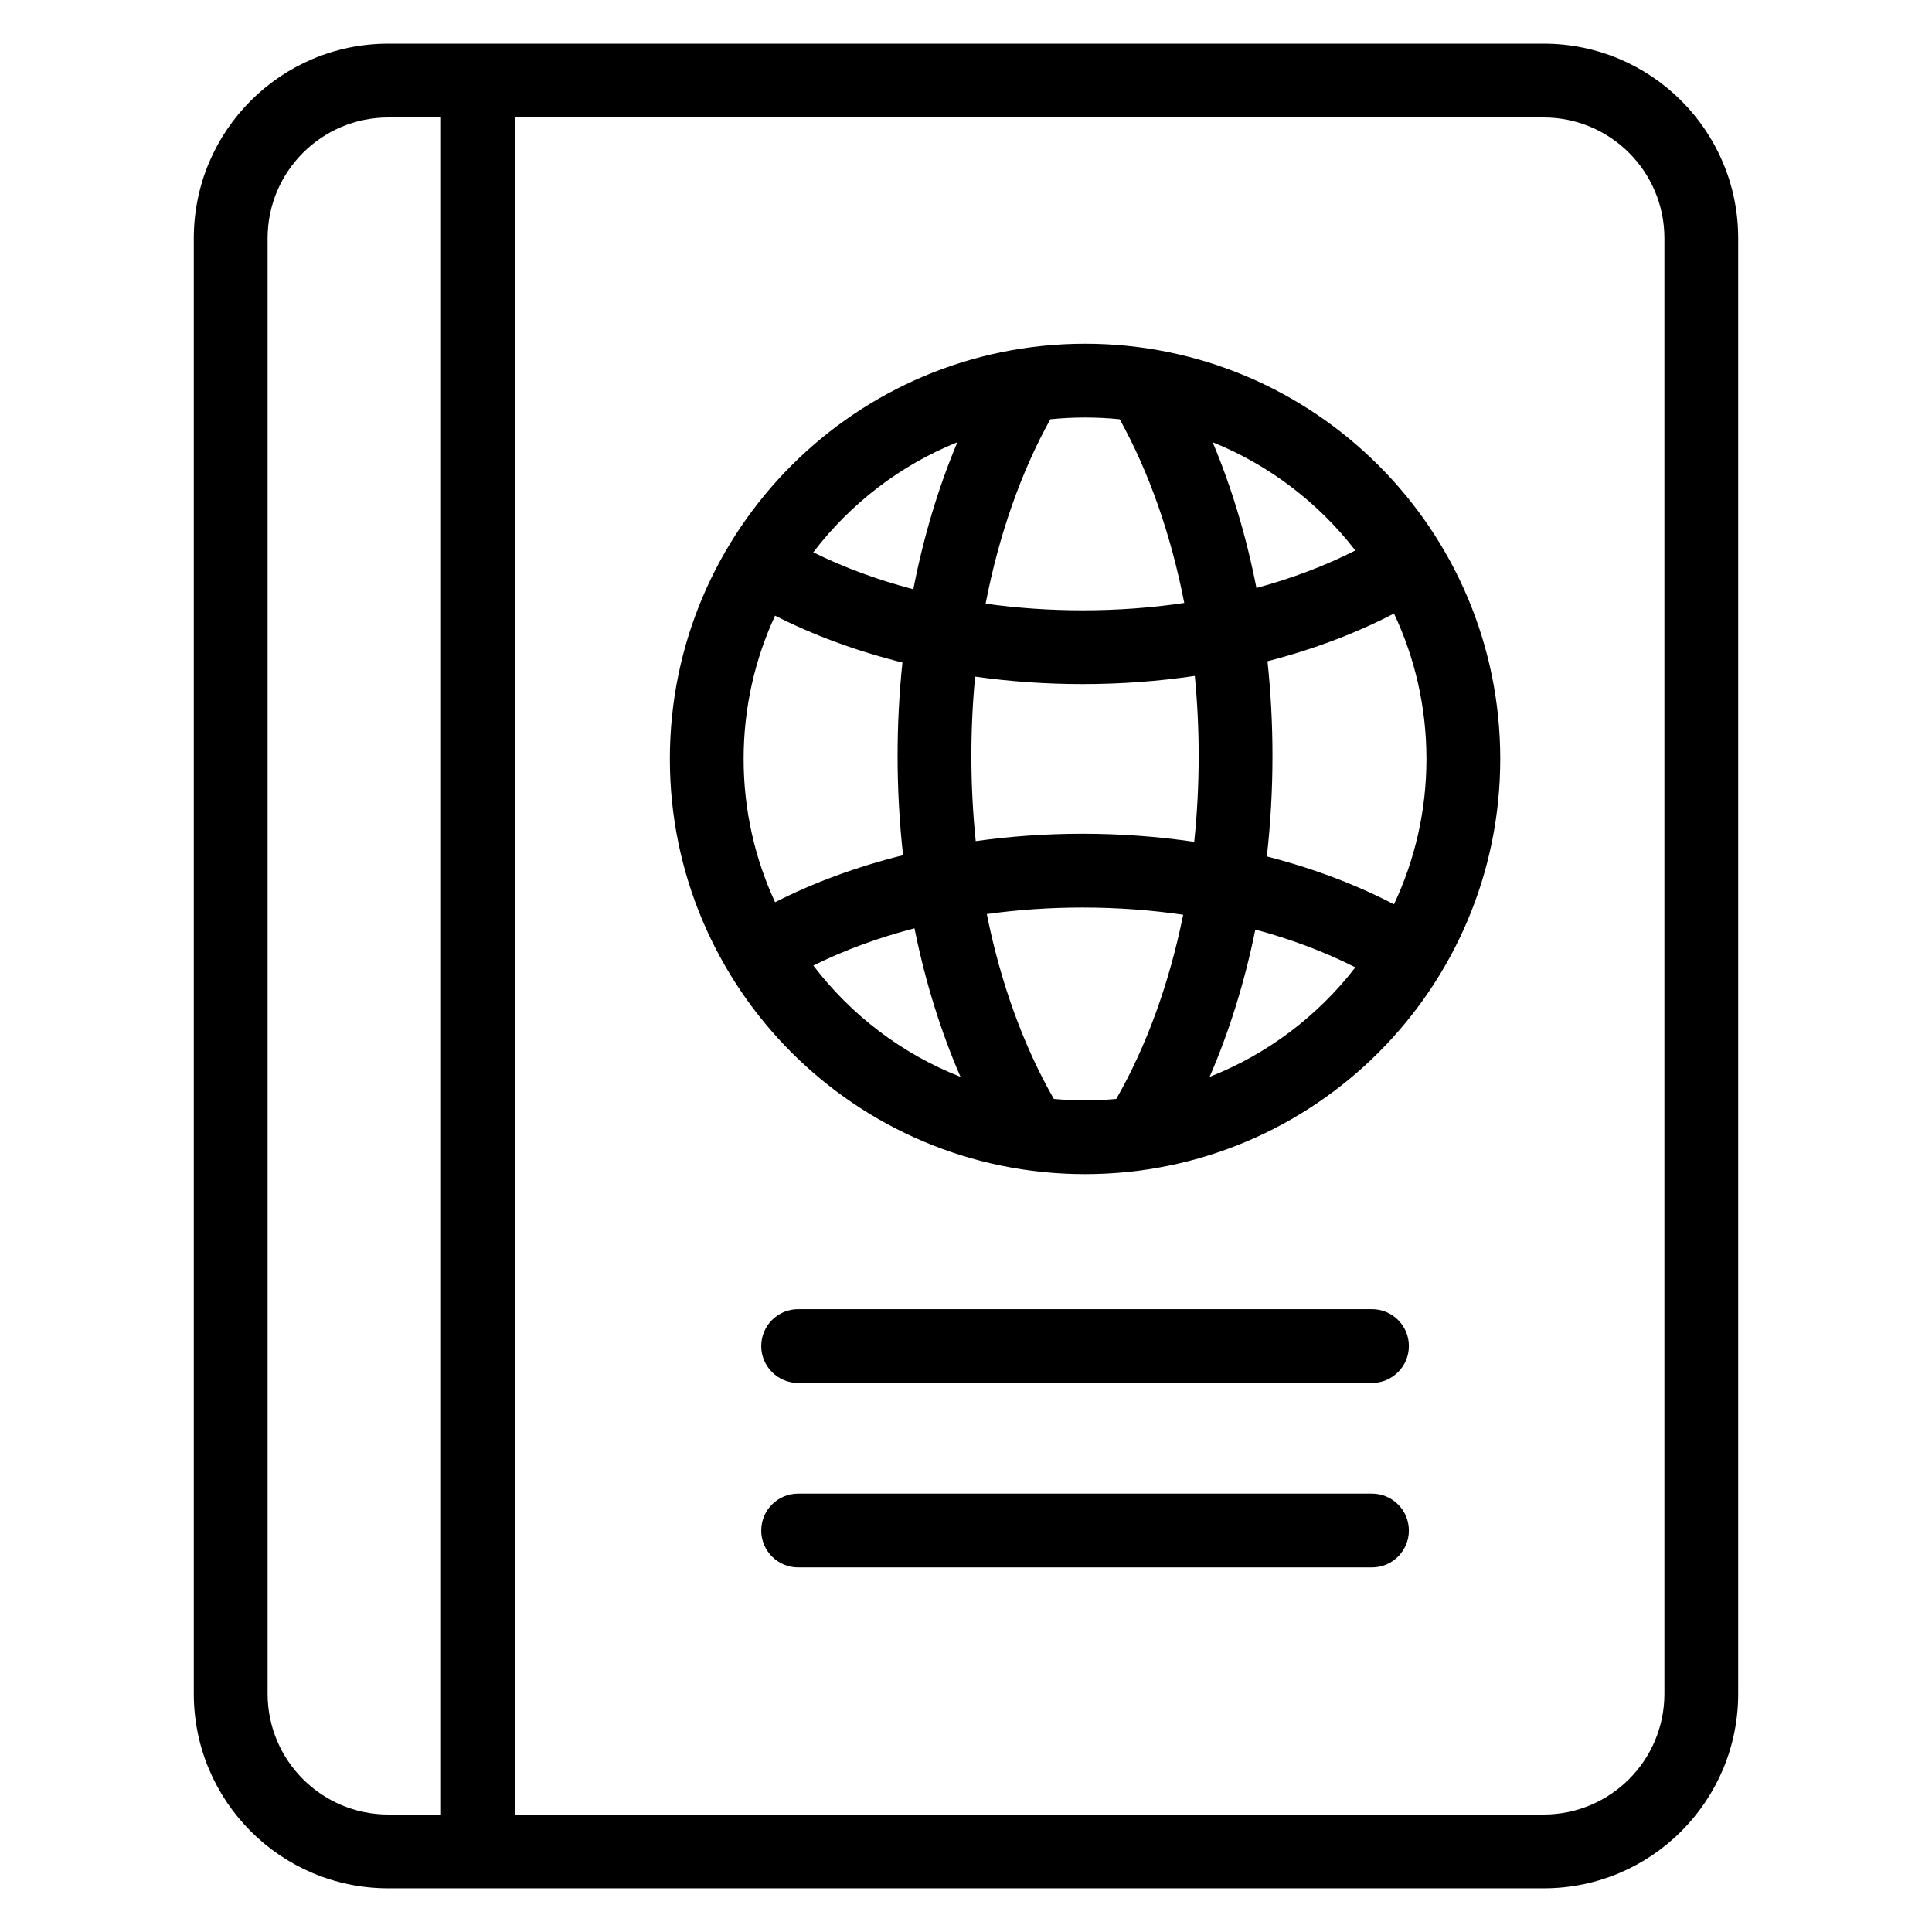
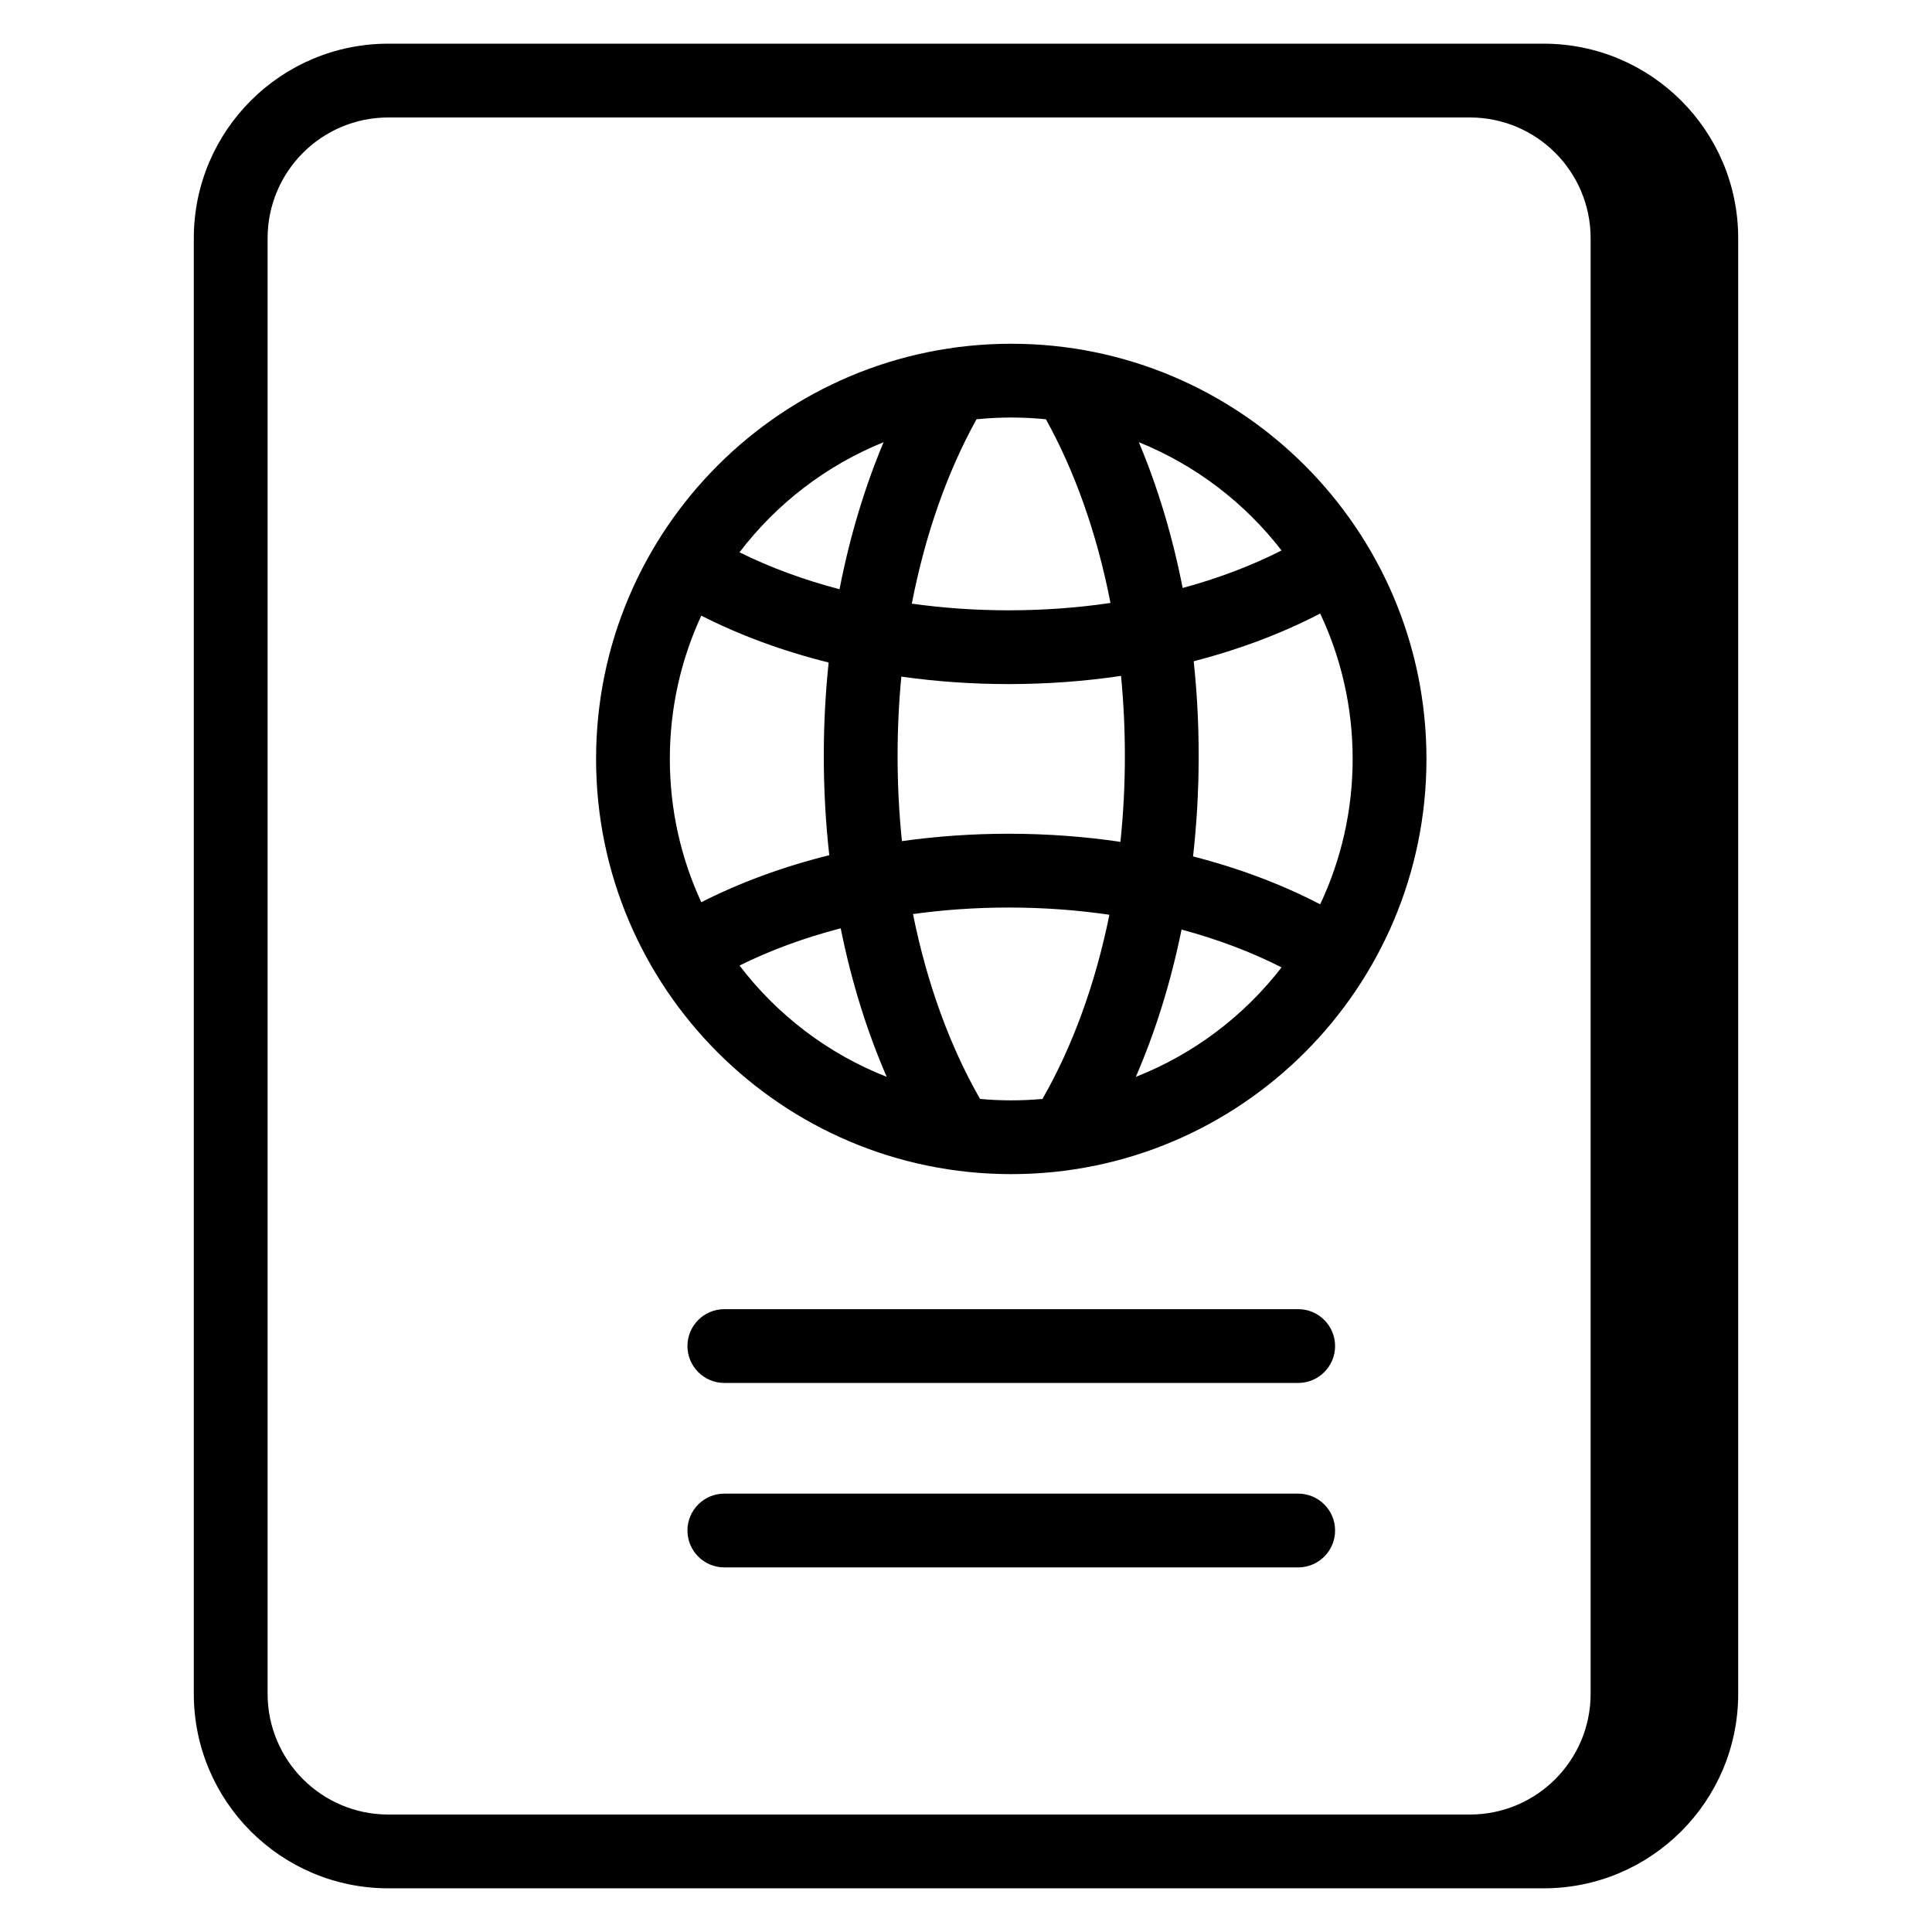
<svg xmlns="http://www.w3.org/2000/svg" fill="#000000" width="800px" height="800px" version="1.1" viewBox="144 144 512 512">
-   <path d="m604.64 207.13c0-28.473-23.082-51.555-51.555-51.555h-306.17c-28.473 0-51.555 23.082-51.555 51.555v385.74c0 28.473 23.082 51.555 51.555 51.555h306.17c28.473 0 51.555-23.082 51.555-51.555zm-343.77-32h-13.953c-17.672 0-32 14.324-32 32v385.74c0 17.672 14.324 32 32 32h13.953zm19.555 0v449.74h272.66c17.672 0 32-14.324 32-32v-385.74c0-17.672-14.324-32-32-32zm75.086 384.25h152.08c5.391 0 9.777-4.383 9.777-9.777 0-5.398-4.383-9.777-9.777-9.777h-152.08c-5.398 0-9.777 4.379-9.777 9.777 0 5.391 4.379 9.777 9.777 9.777zm0-48.883h152.08c5.391 0 9.777-4.383 9.777-9.777 0-5.398-4.383-9.777-9.777-9.777h-152.08c-5.398 0-9.777 4.379-9.777 9.777 0 5.391 4.379 9.777 9.777 9.777zm76.039-275.4c-60.73 0-110.03 49.305-110.03 110.03 0 60.727 49.297 110.03 110.03 110.03 60.727 0 110.03-49.305 110.03-110.03 0-60.727-49.305-110.03-110.03-110.03zm8.27 200.13c7.922-13.824 14.016-30.43 17.734-48.809-8.559-1.246-17.492-1.91-26.676-1.91-8.719 0-17.215 0.598-25.371 1.727 3.711 18.457 9.82 35.129 17.77 48.996 2.731 0.25 5.488 0.375 8.277 0.375 2.785 0 5.543-0.125 8.27-0.375zm-41.277-5.848c-5.191-11.938-9.34-25.18-12.195-39.367-9.711 2.523-18.727 5.852-26.809 9.867 9.977 13.094 23.441 23.395 39.004 29.5zm104.64-29.016c-7.977-4.051-16.891-7.434-26.504-10.016-2.859 14.059-6.977 27.188-12.125 39.031 15.367-6.031 28.691-16.152 38.629-29.016zm10.234-93.773c-9.98 5.199-21.27 9.492-33.52 12.648 0.867 8.156 1.32 16.547 1.32 25.102 0 9.094-0.516 17.988-1.492 26.621 12.316 3.164 23.664 7.473 33.691 12.695 5.516-11.699 8.605-24.758 8.605-38.535s-3.086-26.84-8.605-38.535zm-164.01 0.559c-5.352 11.551-8.34 24.418-8.34 37.977s2.988 26.422 8.34 37.977c10.117-5.152 21.535-9.387 33.914-12.465-0.953-8.535-1.453-17.32-1.453-26.293 0-8.441 0.438-16.715 1.285-24.77-12.316-3.074-23.68-7.293-33.75-12.422zm111.23 15.973c-9.551 1.418-19.52 2.168-29.77 2.168-9.777 0-19.293-0.684-28.449-1.98-0.66 6.848-0.996 13.879-0.996 21.031 0 7.691 0.395 15.234 1.152 22.57 9.098-1.281 18.566-1.961 28.293-1.961 10.195 0 20.109 0.75 29.613 2.148 0.773-7.398 1.176-15.004 1.176-22.762 0-7.219-0.348-14.312-1.023-21.219zm-19.898-68.008c-3.023-0.309-6.094-0.465-9.199-0.465-3.109 0-6.176 0.156-9.203 0.465-7.711 13.922-13.602 30.531-17.141 48.859 8.254 1.156 16.844 1.766 25.668 1.766 9.293 0 18.328-0.672 26.977-1.949-3.543-18.258-9.418-34.805-17.105-48.676zm-43.02 6.074c-15.215 6.144-28.387 16.312-38.191 29.18 8 3.969 16.91 7.273 26.512 9.785 2.719-14 6.688-27.105 11.676-38.969zm67.637 0c4.953 11.773 8.898 24.758 11.613 38.633 9.504-2.574 18.312-5.926 26.207-9.941-9.766-12.641-22.797-22.625-37.82-28.691z" fill-rule="evenodd" />
+   <path d="m604.64 207.13c0-28.473-23.082-51.555-51.555-51.555h-306.17c-28.473 0-51.555 23.082-51.555 51.555v385.74c0 28.473 23.082 51.555 51.555 51.555h306.17c28.473 0 51.555-23.082 51.555-51.555zm-343.77-32h-13.953c-17.672 0-32 14.324-32 32v385.74c0 17.672 14.324 32 32 32h13.953zv449.74h272.66c17.672 0 32-14.324 32-32v-385.74c0-17.672-14.324-32-32-32zm75.086 384.25h152.08c5.391 0 9.777-4.383 9.777-9.777 0-5.398-4.383-9.777-9.777-9.777h-152.08c-5.398 0-9.777 4.379-9.777 9.777 0 5.391 4.379 9.777 9.777 9.777zm0-48.883h152.08c5.391 0 9.777-4.383 9.777-9.777 0-5.398-4.383-9.777-9.777-9.777h-152.08c-5.398 0-9.777 4.379-9.777 9.777 0 5.391 4.379 9.777 9.777 9.777zm76.039-275.4c-60.73 0-110.03 49.305-110.03 110.03 0 60.727 49.297 110.03 110.03 110.03 60.727 0 110.03-49.305 110.03-110.03 0-60.727-49.305-110.03-110.03-110.03zm8.27 200.13c7.922-13.824 14.016-30.43 17.734-48.809-8.559-1.246-17.492-1.91-26.676-1.91-8.719 0-17.215 0.598-25.371 1.727 3.711 18.457 9.82 35.129 17.77 48.996 2.731 0.25 5.488 0.375 8.277 0.375 2.785 0 5.543-0.125 8.27-0.375zm-41.277-5.848c-5.191-11.938-9.34-25.18-12.195-39.367-9.711 2.523-18.727 5.852-26.809 9.867 9.977 13.094 23.441 23.395 39.004 29.5zm104.64-29.016c-7.977-4.051-16.891-7.434-26.504-10.016-2.859 14.059-6.977 27.188-12.125 39.031 15.367-6.031 28.691-16.152 38.629-29.016zm10.234-93.773c-9.98 5.199-21.27 9.492-33.52 12.648 0.867 8.156 1.32 16.547 1.32 25.102 0 9.094-0.516 17.988-1.492 26.621 12.316 3.164 23.664 7.473 33.691 12.695 5.516-11.699 8.605-24.758 8.605-38.535s-3.086-26.84-8.605-38.535zm-164.01 0.559c-5.352 11.551-8.34 24.418-8.34 37.977s2.988 26.422 8.34 37.977c10.117-5.152 21.535-9.387 33.914-12.465-0.953-8.535-1.453-17.32-1.453-26.293 0-8.441 0.438-16.715 1.285-24.77-12.316-3.074-23.68-7.293-33.75-12.422zm111.23 15.973c-9.551 1.418-19.52 2.168-29.77 2.168-9.777 0-19.293-0.684-28.449-1.98-0.66 6.848-0.996 13.879-0.996 21.031 0 7.691 0.395 15.234 1.152 22.57 9.098-1.281 18.566-1.961 28.293-1.961 10.195 0 20.109 0.75 29.613 2.148 0.773-7.398 1.176-15.004 1.176-22.762 0-7.219-0.348-14.312-1.023-21.219zm-19.898-68.008c-3.023-0.309-6.094-0.465-9.199-0.465-3.109 0-6.176 0.156-9.203 0.465-7.711 13.922-13.602 30.531-17.141 48.859 8.254 1.156 16.844 1.766 25.668 1.766 9.293 0 18.328-0.672 26.977-1.949-3.543-18.258-9.418-34.805-17.105-48.676zm-43.02 6.074c-15.215 6.144-28.387 16.312-38.191 29.18 8 3.969 16.91 7.273 26.512 9.785 2.719-14 6.688-27.105 11.676-38.969zm67.637 0c4.953 11.773 8.898 24.758 11.613 38.633 9.504-2.574 18.312-5.926 26.207-9.941-9.766-12.641-22.797-22.625-37.82-28.691z" fill-rule="evenodd" />
</svg>